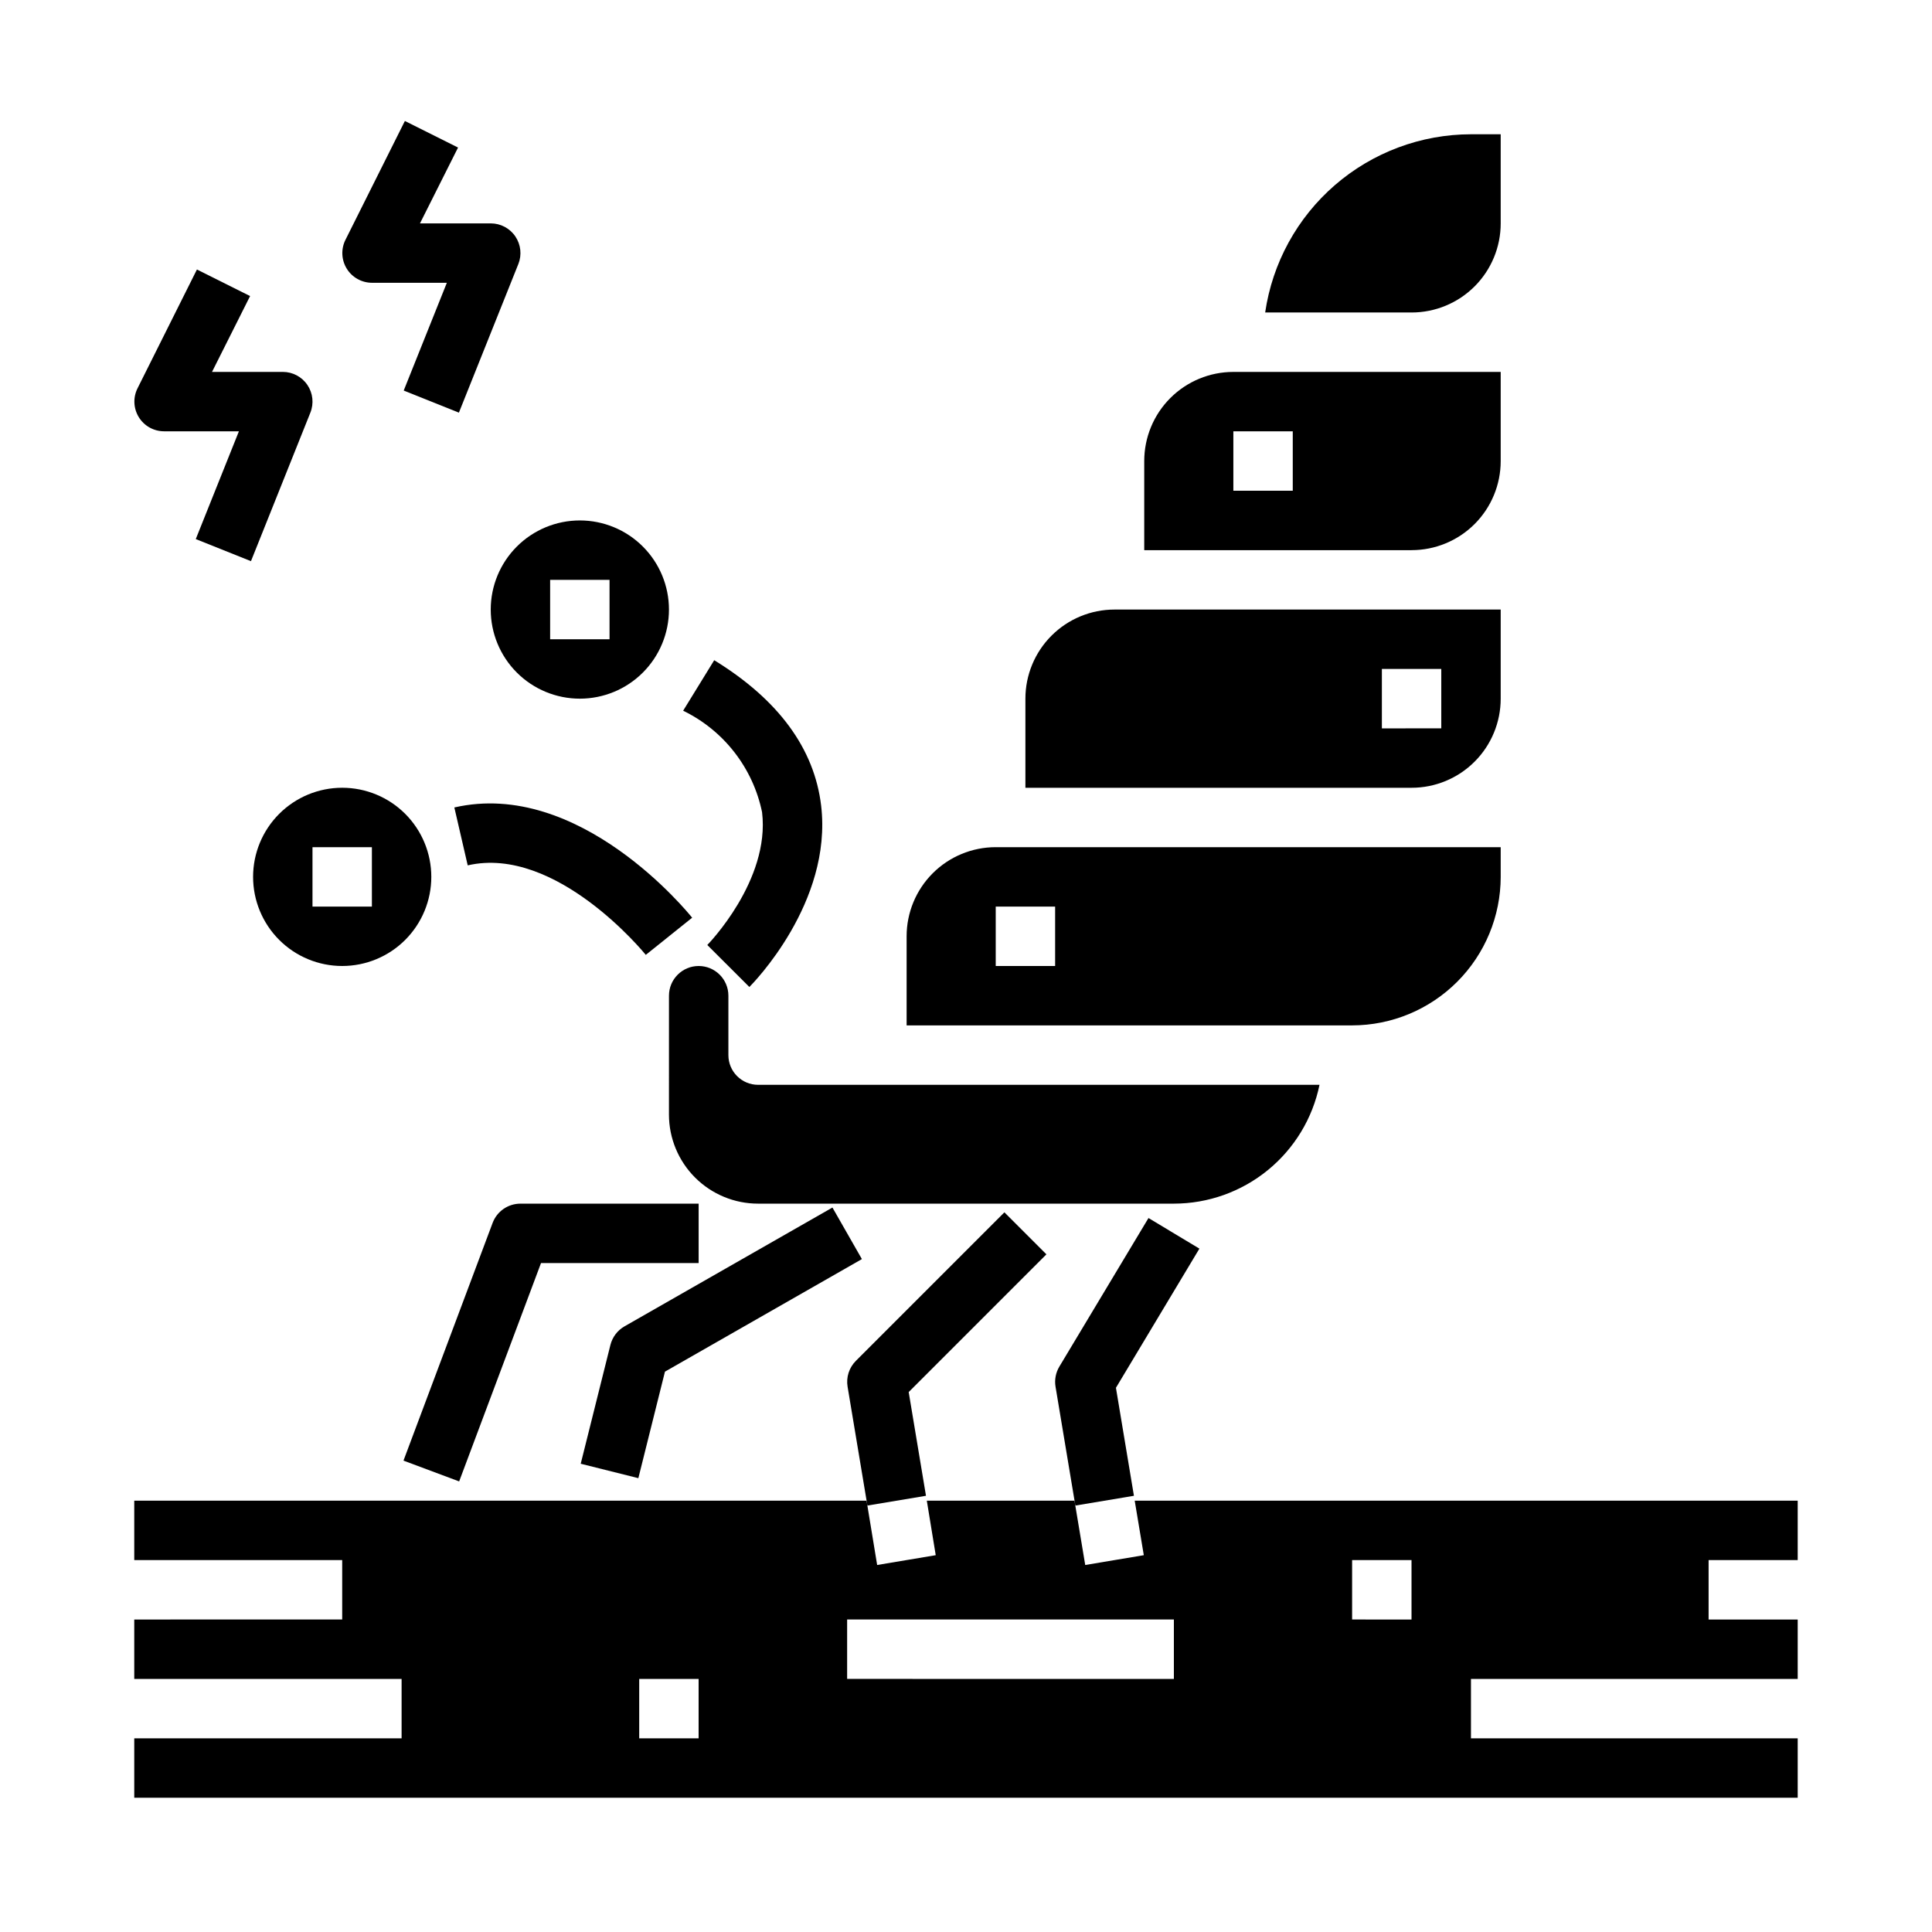
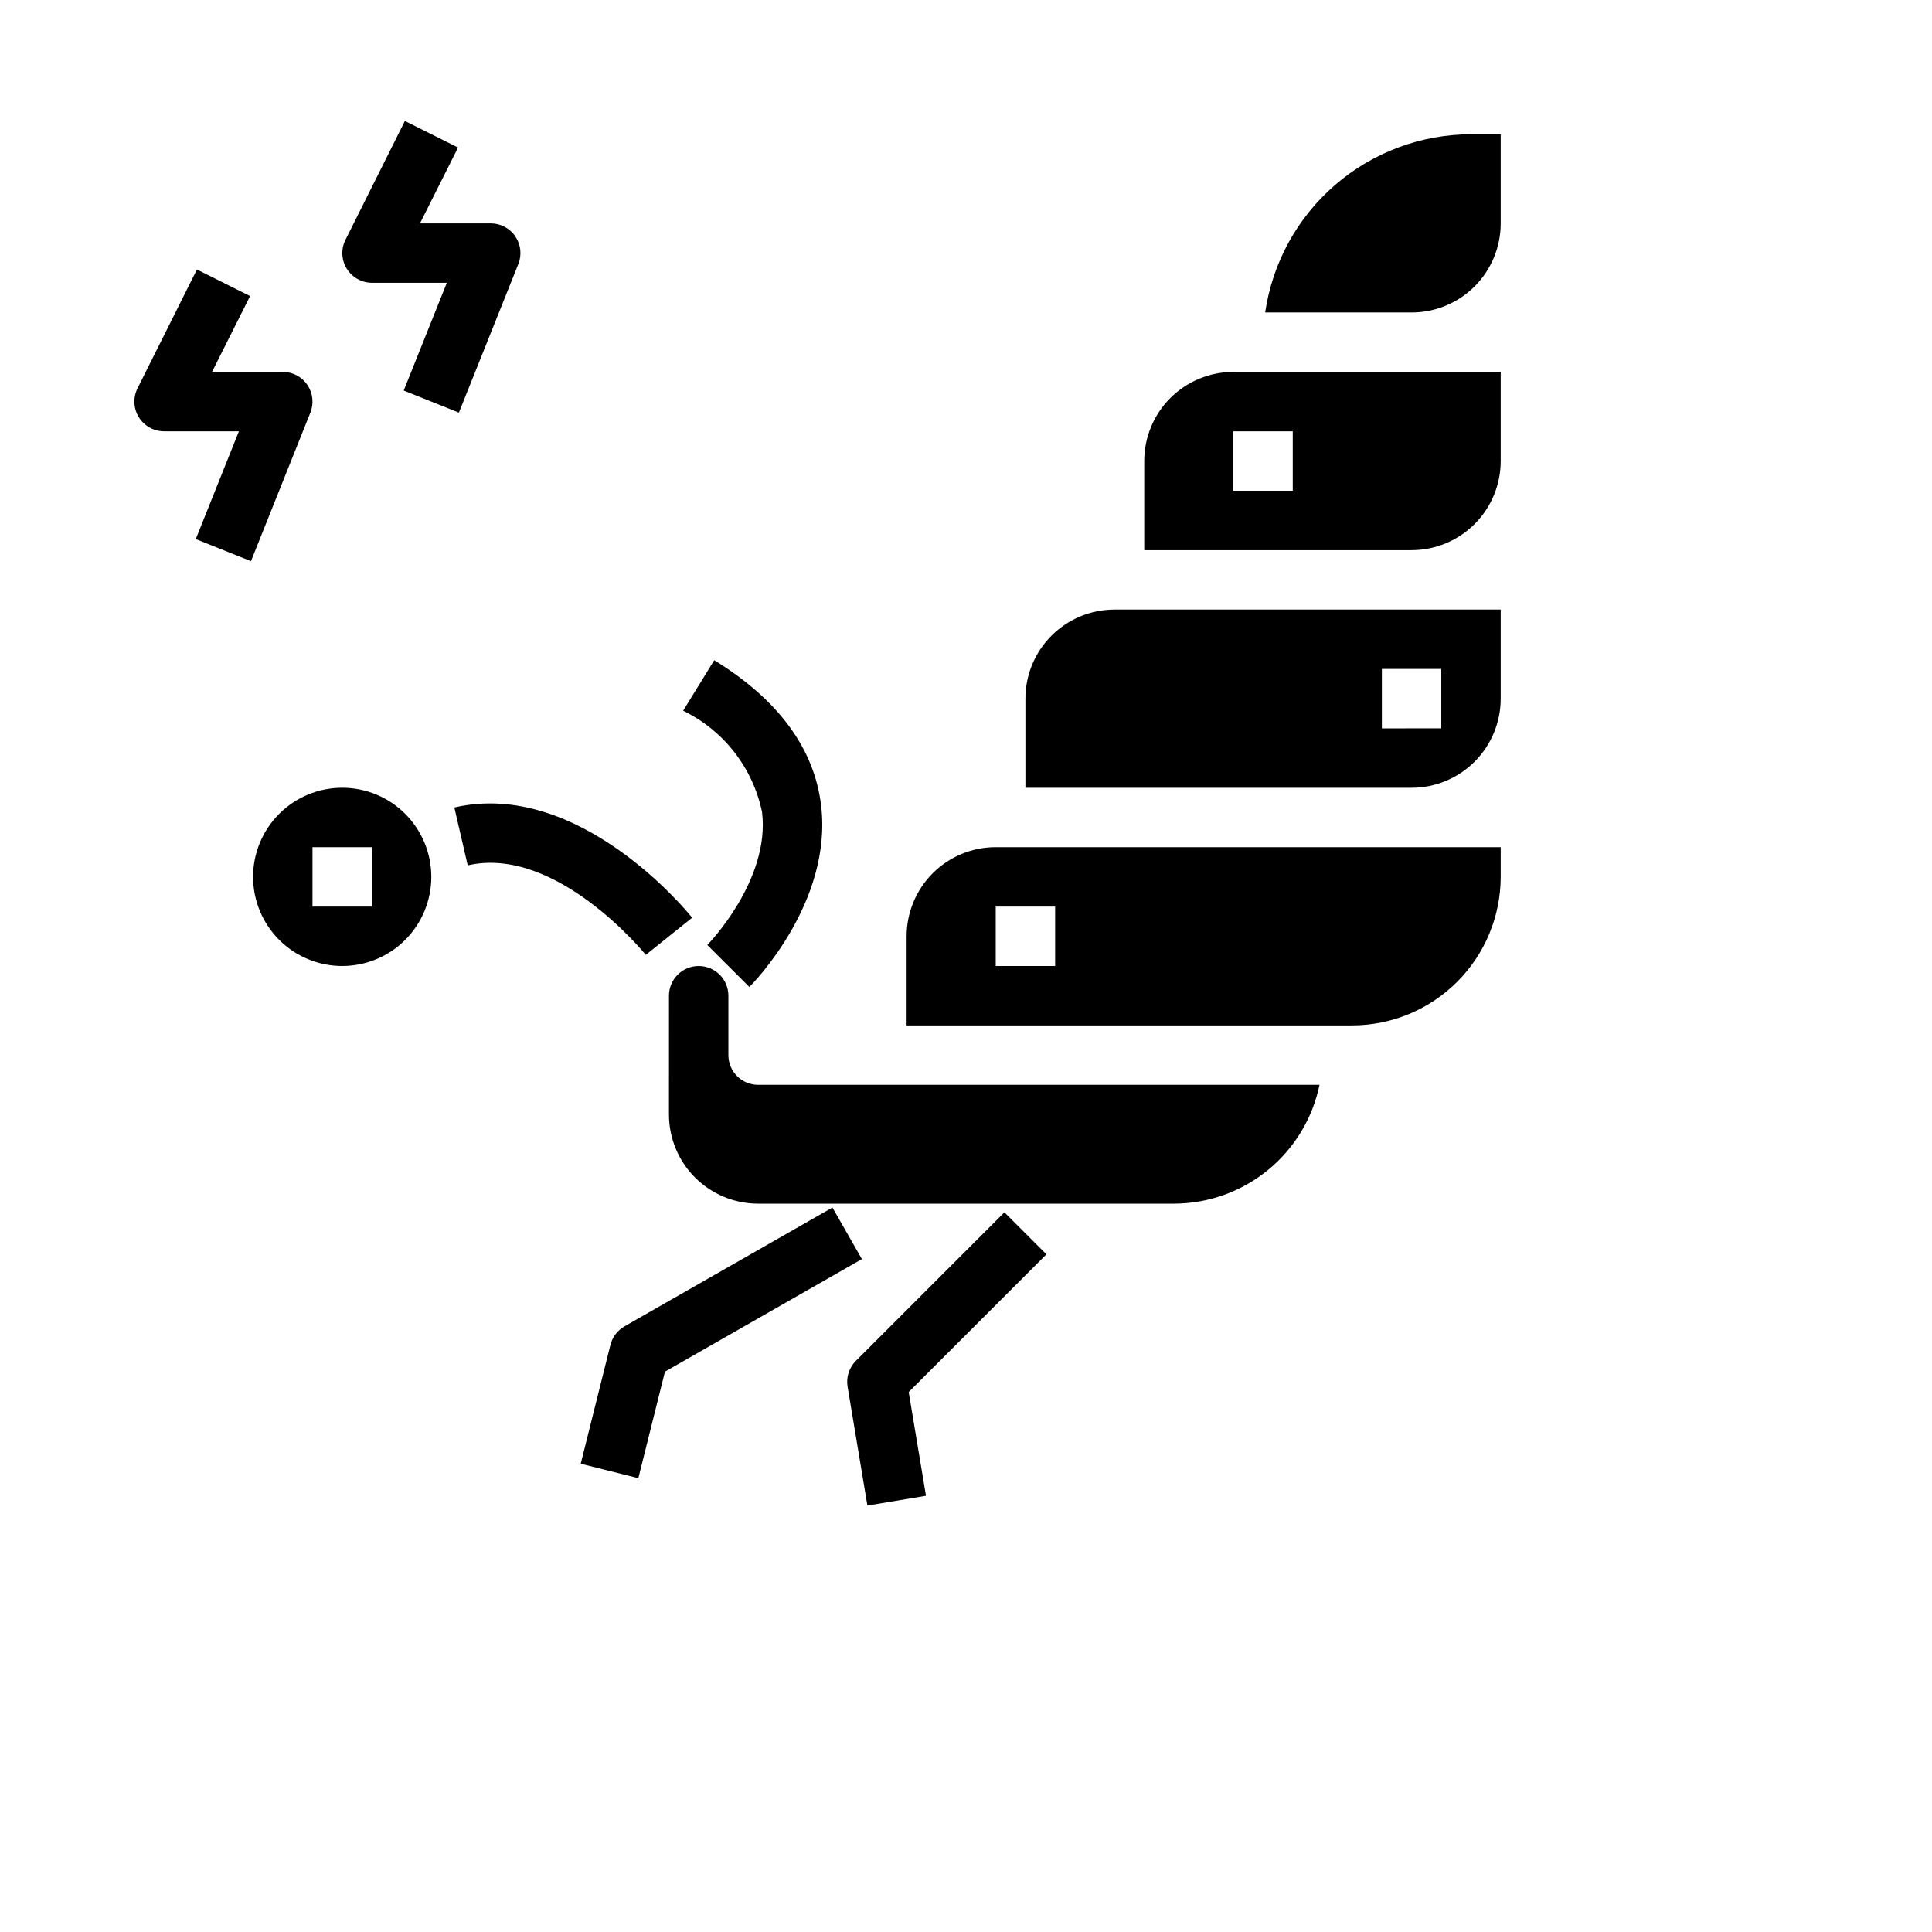
<svg xmlns="http://www.w3.org/2000/svg" fill="#000000" width="800px" height="800px" version="1.1" viewBox="144 144 512 512">
  <g>
    <path d="m541.7 376.38v-7.871h-133.82c-6.266 0-12.27 2.488-16.699 6.914-4.43 4.43-6.918 10.438-6.918 16.699v23.617h118.08c10.434-0.012 20.438-4.164 27.816-11.543 7.379-7.379 11.531-17.383 11.543-27.816zm-118.08 23.617h-15.742v-15.746h15.742z" />
    <path d="m321.28 439.36c0 6.262 2.488 12.27 6.918 16.699 4.43 4.43 10.438 6.918 16.699 6.918h110.21c9.07-0.012 17.863-3.148 24.887-8.887 7.027-5.734 11.863-13.719 13.688-22.602h-148.78c-4.348 0-7.871-3.527-7.871-7.875v-15.742c0-4.348-3.527-7.871-7.875-7.871-4.348 0-7.871 3.523-7.871 7.871z" />
    <path d="m541.7 203.2v-23.617h-7.871c-13.25 0.016-26.047 4.797-36.062 13.469-10.012 8.672-16.574 20.656-18.484 33.762h38.801c6.266 0 12.27-2.488 16.699-6.914 4.43-4.43 6.918-10.438 6.918-16.699z" />
    <path d="m541.7 329.15v-23.613h-102.34c-6.266 0-12.27 2.488-16.699 6.918-4.43 4.426-6.918 10.434-6.918 16.695v23.617h102.34c6.266 0 12.27-2.488 16.699-6.918 4.43-4.426 6.918-10.434 6.918-16.699zm-31.488-7.871h15.742v15.742l-15.742 0.004z" />
-     <path d="m274.05 305.54c0 6.262 2.488 12.27 6.918 16.699 4.426 4.43 10.434 6.914 16.699 6.914 6.262 0 12.27-2.484 16.695-6.914 4.43-4.43 6.918-10.438 6.918-16.699 0-6.266-2.488-12.27-6.918-16.699-4.426-4.43-10.434-6.918-16.695-6.918-6.266 0-12.273 2.488-16.699 6.918-4.43 4.43-6.918 10.434-6.918 16.699zm15.742-7.871h15.742v15.742h-15.742z" />
    <path d="m541.7 266.18v-23.617h-70.848c-6.266 0-12.27 2.488-16.699 6.918-4.43 4.426-6.918 10.434-6.918 16.699v23.617h70.848v-0.004c6.266 0 12.27-2.488 16.699-6.914 4.43-4.43 6.918-10.438 6.918-16.699zm-55.105 7.871h-15.742v-15.746h15.742z" />
    <path d="m211.07 376.38c0 6.262 2.488 12.27 6.918 16.699 4.426 4.43 10.434 6.918 16.699 6.918 6.262 0 12.27-2.488 16.699-6.918 4.426-4.43 6.914-10.438 6.914-16.699 0-6.266-2.488-12.27-6.914-16.699-4.43-4.43-10.438-6.918-16.699-6.918-6.266 0-12.273 2.488-16.699 6.918-4.43 4.43-6.918 10.434-6.918 16.699zm15.742-7.871h15.742v15.742h-15.742z" />
-     <path d="m620.41 557.44v-15.742h-175.7l2.41 14.445-15.523 2.598-2.844-17.043h-39.137l2.363 14.445-15.523 2.598-2.805-17.043h-194.07v15.742h55.105v15.742l-55.105 0.004v15.742h70.848v15.742l-70.848 0.004v15.742h440.83v-15.742h-86.59v-15.746h86.59v-15.742h-23.613v-15.746zm-291.27 47.234h-15.742v-15.746h15.742zm125.95-15.742-86.59-0.004v-15.742h86.59zm62.977-15.742-15.742-0.004v-15.746h15.742z" />
    <path d="m242.56 218.94h19.859l-11.43 28.559 14.625 5.856 15.742-39.359 0.004 0.004c0.973-2.43 0.676-5.18-0.789-7.344-1.465-2.164-3.91-3.461-6.523-3.457h-18.75l10.09-20.098-14.09-7.039-15.742 31.488h-0.004c-1.215 2.434-1.09 5.324 0.336 7.644 1.426 2.316 3.949 3.734 6.672 3.746z" />
-     <path d="m187.45 258.3h19.863l-11.43 28.562 14.625 5.856 15.742-39.359c0.973-2.426 0.68-5.18-0.789-7.344-1.465-2.164-3.91-3.461-6.523-3.457h-18.75l10.09-20.098-14.09-7.039-15.742 31.488c-1.219 2.438-1.09 5.324 0.336 7.644 1.426 2.316 3.945 3.734 6.668 3.746z" />
+     <path d="m187.45 258.3h19.863l-11.43 28.562 14.625 5.856 15.742-39.359c0.973-2.426 0.68-5.18-0.789-7.344-1.465-2.164-3.91-3.461-6.523-3.457h-18.75l10.09-20.098-14.09-7.039-15.742 31.488c-1.219 2.438-1.09 5.324 0.336 7.644 1.426 2.316 3.945 3.734 6.668 3.746" />
    <path d="m315.14 397.05c-0.234-0.293-23.688-29.125-47.191-23.719l-3.543-15.344c33.062-7.59 61.82 27.711 63.023 29.215z" />
    <path d="m342.59 405.56-11.148-11.125c0.164-0.164 16.688-17.09 14.516-35.172l0.004 0.004c-2.414-11.738-10.145-21.688-20.922-26.922l8.234-13.383c17.027 10.453 26.551 23.434 28.34 38.574 3.019 25.66-18.125 47.129-19.023 48.023z" />
-     <path d="m265.68 536.59-14.754-5.512 23.617-62.977c1.145-3.078 4.086-5.121 7.375-5.121h47.23v15.742h-41.773z" />
    <path d="m313.17 535.73-15.273-3.824 7.871-31.488c0.523-2.078 1.871-3.856 3.731-4.922l55.105-31.488 7.809 13.664-52.191 29.828z" />
-     <path d="m428.98 542.99-5.25-31.488c-0.312-1.848 0.051-3.746 1.016-5.352l23.617-39.359 13.492 8.109-22.121 36.879 4.769 28.621z" />
    <path d="m373.87 542.99-5.25-31.488c-0.422-2.508 0.398-5.062 2.195-6.863l39.359-39.359 11.133 11.133-36.496 36.496 4.582 27.488z" />
  </g>
</svg>